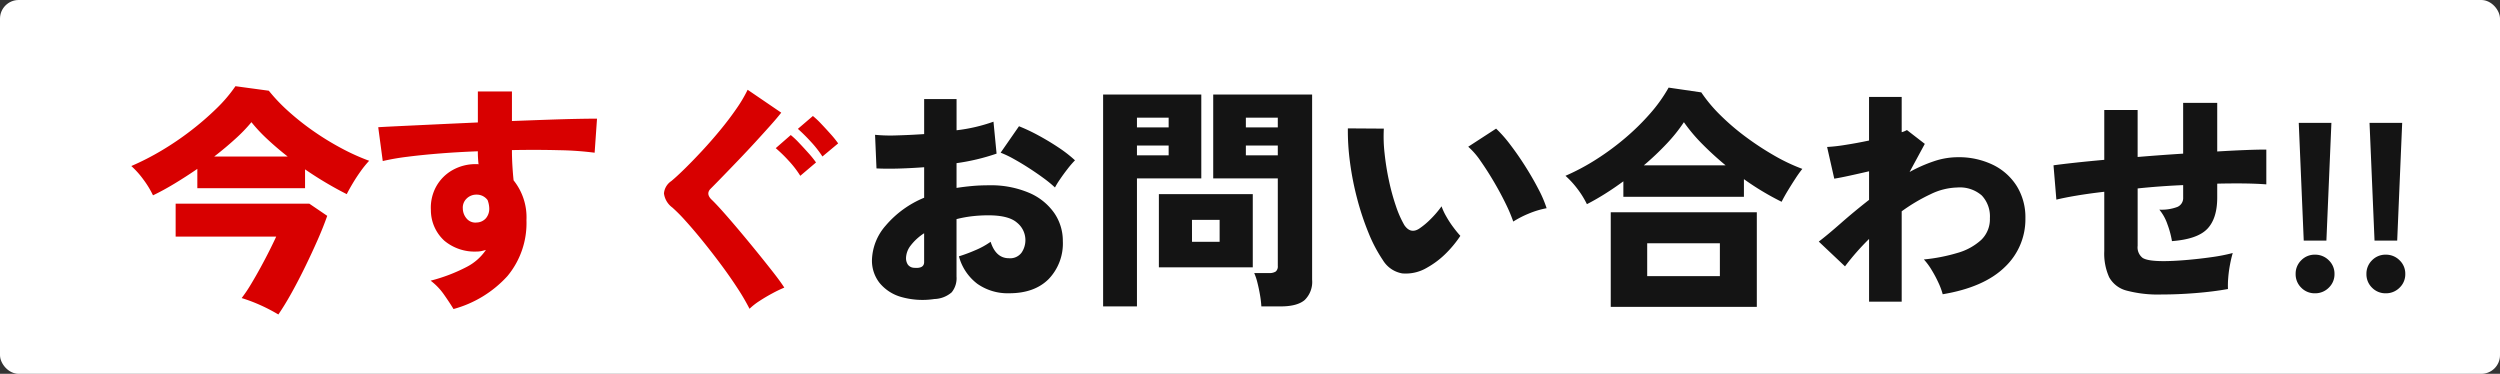
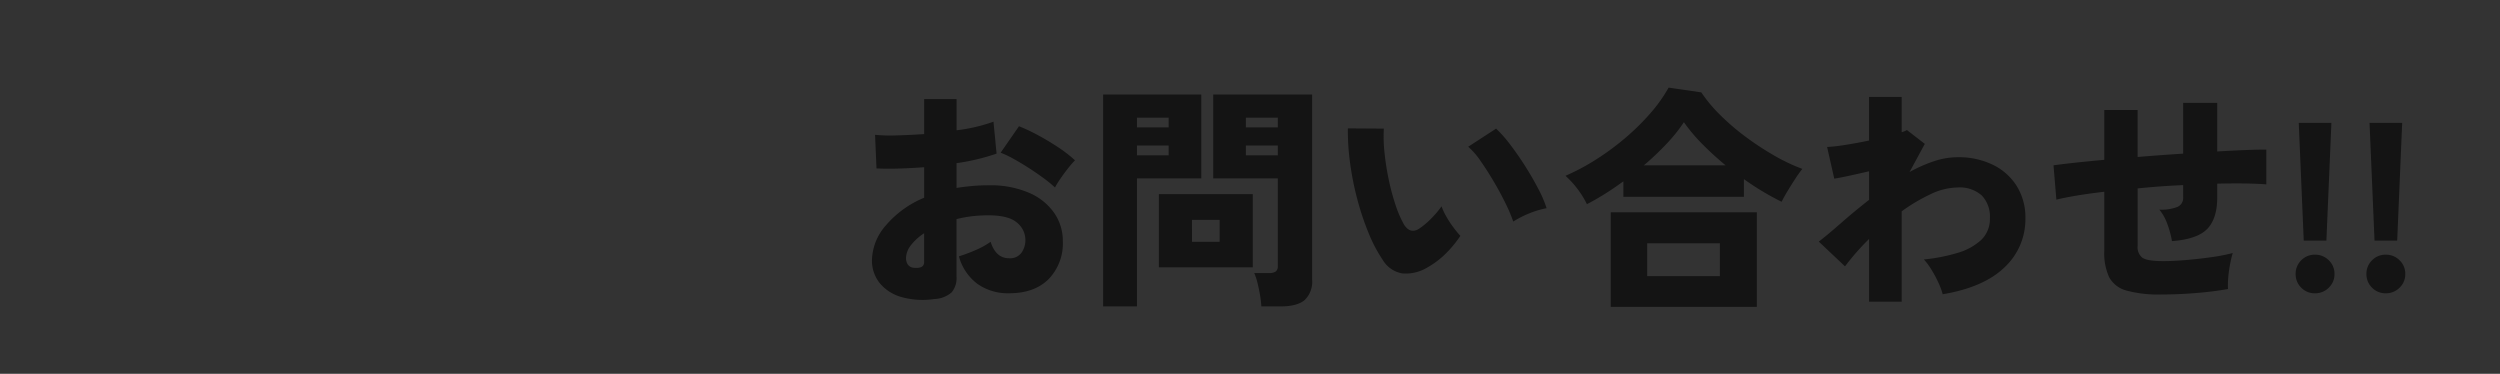
<svg xmlns="http://www.w3.org/2000/svg" width="535" height="80" viewBox="0 0 535 80">
  <rect x="0" y="0" width="535" height="80" fill="#333333" stroke="none" />
  <g id="グループ_194218" data-name="グループ 194218" transform="translate(-6835 -6928)">
-     <rect id="長方形_36985" data-name="長方形 36985" width="535" height="80" rx="4" transform="translate(6835 6928)" fill="#fff" />
-     <path id="パス_138306" data-name="パス 138306" d="M4.743-20.2a20.163,20.163,0,0,0-2.066-3.392A18.379,18.379,0,0,0,.1-26.469a55.628,55.628,0,0,0,6.477-3.315,62.583,62.583,0,0,0,6.273-4.258,61.487,61.487,0,0,0,5.482-4.743,31.073,31.073,0,0,0,4.055-4.768l7.14.969A37.273,37.273,0,0,0,33.813-38.1a54.764,54.764,0,0,0,5.406,4.258,58.413,58.413,0,0,0,5.942,3.621A46.508,46.508,0,0,0,51-27.591,21.474,21.474,0,0,0,49.215-25.4q-.918,1.275-1.708,2.6t-1.3,2.346q-2.04-1.02-4.335-2.372t-4.59-2.932v4.029H14.229v-4.131q-2.448,1.683-4.9,3.162T4.743-20.2ZM31.569,5.3a38.091,38.091,0,0,0-3.876-2.015,34.5,34.5,0,0,0-3.978-1.5,29.386,29.386,0,0,0,1.963-2.907q1.046-1.734,2.091-3.647t1.913-3.646q.867-1.734,1.428-2.958H9.588v-7.038H38.2l3.825,2.6q-.816,2.346-2.04,5.126T37.358-5.023q-1.4,2.882-2.882,5.559T31.569,5.3ZM17.85-28.509H33.558q-2.346-1.836-4.36-3.723a34.062,34.062,0,0,1-3.392-3.621,33.894,33.894,0,0,1-3.417,3.545Q20.3-30.4,17.85-28.509Zm51.2,32.64q-.765-1.275-2.015-3.06a13.144,13.144,0,0,0-2.882-3.009A35.708,35.708,0,0,0,71.91-4.9a11.056,11.056,0,0,0,4.08-3.621q-.51.153-.994.255a5.073,5.073,0,0,1-1.046.1,10.1,10.1,0,0,1-6.859-2.321,8.862,8.862,0,0,1-2.882-6.6,9.377,9.377,0,0,1,1.122-4.972A9.074,9.074,0,0,1,68.8-25.576a9.984,9.984,0,0,1,5.1-1.3h.255a.568.568,0,0,1,.255.051,24.5,24.5,0,0,1-.153-2.8q-4.131.153-8.007.459t-7.063.714a49.32,49.32,0,0,0-5.278.918l-.969-7.242q1.632-.1,4.9-.255l7.548-.357q4.284-.2,8.874-.408v-6.63h7.293v6.324q4.08-.153,7.7-.28t6.375-.179q2.754-.051,4.131-.051l-.51,7.293a67.408,67.408,0,0,0-7.523-.536q-4.717-.128-10.174-.026,0,1.683.1,3.341t.255,3.136a12.636,12.636,0,0,1,2.754,8.517A17.726,17.726,0,0,1,80.58-2.907,24.127,24.127,0,0,1,69.054,4.131ZM74-14.382a2.741,2.741,0,0,0,2.015-.944,3.155,3.155,0,0,0,.688-2.065,5.517,5.517,0,0,0-.357-1.785A2.852,2.852,0,0,0,74-20.349a2.956,2.956,0,0,0-2.142.841,2.667,2.667,0,0,0-.816,2.117,3.366,3.366,0,0,0,.867,2.218A2.423,2.423,0,0,0,74-14.382ZM132.4,4.08A46.266,46.266,0,0,0,129.82-.331q-1.606-2.473-3.544-5.075t-3.9-5.024q-1.963-2.422-3.672-4.309a34.617,34.617,0,0,0-2.83-2.856,4.427,4.427,0,0,1-1.785-3.009,3.515,3.515,0,0,1,1.581-2.652q1.224-1.02,2.958-2.729t3.7-3.825q1.963-2.116,3.85-4.411t3.417-4.514a29.4,29.4,0,0,0,2.4-4.054l7.191,4.9q-.918,1.173-2.4,2.83t-3.213,3.545q-1.734,1.887-3.519,3.748T126.71-24.3q-1.556,1.607-2.627,2.677t.153,2.3q.969.918,2.576,2.729t3.493,4.054q1.887,2.244,3.749,4.539t3.417,4.284q1.556,1.989,2.371,3.264a27.761,27.761,0,0,0-2.55,1.224q-1.428.765-2.754,1.632A13.443,13.443,0,0,0,132.4,4.08Zm10.863-28.458a21.051,21.051,0,0,0-2.5-3.239,30.066,30.066,0,0,0-2.754-2.677l3.213-2.805a17.718,17.718,0,0,1,1.76,1.657q1.046,1.1,2.066,2.244a21.011,21.011,0,0,1,1.581,1.964ZM148-28.509a22.584,22.584,0,0,0-2.5-3.187,37.116,37.116,0,0,0-2.754-2.728l3.213-2.754a17.718,17.718,0,0,1,1.759,1.657q1.046,1.1,2.066,2.244a21.006,21.006,0,0,1,1.581,1.963Z" transform="translate(6863 6990)" fill="#d80000" />
    <path id="パス_138305" data-name="パス 138305" d="M-150.042,1.989a16.747,16.747,0,0,1-7.089-.434,9.239,9.239,0,0,1-4.641-3.009A7.7,7.7,0,0,1-163.4-6.375a11.627,11.627,0,0,1,2.933-7.344,21.573,21.573,0,0,1,8.236-5.967v-6.528q-2.754.2-5.355.281t-4.845-.026l-.306-7.191a34.467,34.467,0,0,0,4.615.127q2.779-.076,5.891-.281v-7.5h6.936v6.681a35.417,35.417,0,0,0,7.9-1.836l.663,6.834a45.435,45.435,0,0,1-8.568,2.04v5.3q1.632-.255,3.315-.408t3.519-.153a20.867,20.867,0,0,1,8.746,1.632,12.551,12.551,0,0,1,5.355,4.335,10.494,10.494,0,0,1,1.81,5.967,10.993,10.993,0,0,1-3.034,8.134q-3.035,3.035-8.44,3.035a11.291,11.291,0,0,1-6.809-2.014,10.886,10.886,0,0,1-3.952-5.89,33.378,33.378,0,0,0,3.493-1.3,16.8,16.8,0,0,0,3.29-1.811q1.122,3.519,3.927,3.519a3.031,3.031,0,0,0,2.7-1.2,4.734,4.734,0,0,0,.816-2.729,4.781,4.781,0,0,0-1.785-3.672q-1.785-1.581-6.12-1.581a29.89,29.89,0,0,0-3.545.2,25.027,25.027,0,0,0-3.289.612V-2.805A4.782,4.782,0,0,1-146.344.561,5.9,5.9,0,0,1-150.042,1.989Zm25.806-23.868a25.84,25.84,0,0,0-2.423-1.989q-1.453-1.071-3.111-2.142t-3.264-1.963a21.6,21.6,0,0,0-2.83-1.351l3.927-5.661a38.767,38.767,0,0,1,4.157,1.964q2.218,1.2,4.284,2.575a27.966,27.966,0,0,1,3.545,2.754,20.265,20.265,0,0,0-1.606,1.861q-.893,1.148-1.632,2.244A16.742,16.742,0,0,0-124.236-21.879ZM-154.377-4.692q2.142.2,2.142-1.224v-6.171a11.3,11.3,0,0,0-2.856,2.6,4.553,4.553,0,0,0-1.02,2.7,2.51,2.51,0,0,0,.383,1.4A1.721,1.721,0,0,0-154.377-4.692ZM-80.07,3.57a21.33,21.33,0,0,0-.281-2.4Q-80.58-.2-80.911-1.5A12.11,12.11,0,0,0-81.6-3.57h3.162A2.441,2.441,0,0,0-76.984-3.9a1.427,1.427,0,0,0,.433-1.2V-23.817H-90.372V-41.769h21.165V-2.142a5.4,5.4,0,0,1-1.607,4.36Q-72.42,3.57-75.939,3.57Zm-33.864,0V-41.769h21.012v17.952h-13.77V3.57ZM-102-4.794V-20.451h20.094V-4.794Zm7.089-5.457H-89v-4.692h-5.916Zm11.526-18.513h6.834v-2.091h-6.834Zm0-5.967h6.834v-2.091h-6.834Zm-23.307,5.967h6.783v-2.091h-6.783Zm0-5.967h6.783v-2.091h-6.783ZM-44.574-4.743a8.865,8.865,0,0,1-5.355,1.25A6.043,6.043,0,0,1-54.06-6.324a31.391,31.391,0,0,1-3.085-5.865,58.2,58.2,0,0,1-2.423-7.293A62.229,62.229,0,0,1-61.1-27.26a50.382,50.382,0,0,1-.459-7.267l7.7.051A31.512,31.512,0,0,0-53.7-29.2a55.078,55.078,0,0,0,.944,5.891,46.666,46.666,0,0,0,1.5,5.457,21.953,21.953,0,0,0,1.785,4.029q1.326,1.938,3.162.765a15.943,15.943,0,0,0,2.5-2.091,20.625,20.625,0,0,0,2.3-2.7,12.7,12.7,0,0,0,.994,2.142,21.354,21.354,0,0,0,1.53,2.346,23.2,23.2,0,0,0,1.5,1.836A23.736,23.736,0,0,1-40.851-7.5,18.452,18.452,0,0,1-44.574-4.743Zm18.411-9.843a33.358,33.358,0,0,0-1.606-3.8q-1.1-2.27-2.524-4.692T-33.15-27.54A15.821,15.821,0,0,0-35.8-30.6l5.967-3.876A27.535,27.535,0,0,1-26.8-31.034q1.658,2.168,3.238,4.667t2.805,4.871a24.984,24.984,0,0,1,1.734,4.054A18.714,18.714,0,0,0-22.9-16.269,20.634,20.634,0,0,0-26.163-14.586ZM-10.4-18.309a19.4,19.4,0,0,0-2.04-3.289,19.345,19.345,0,0,0-2.55-2.779A46.952,46.952,0,0,0-8.39-27.9a55.355,55.355,0,0,0,6.248-4.616,50.32,50.32,0,0,0,5.329-5.253,32.373,32.373,0,0,0,3.9-5.483l6.987,1.02a31.682,31.682,0,0,0,4.106,4.9,50.23,50.23,0,0,0,5.431,4.641,61.985,61.985,0,0,0,6.069,3.978A39.806,39.806,0,0,0,35.7-25.857a25.041,25.041,0,0,0-1.479,2.066q-.816,1.25-1.606,2.55t-1.352,2.423A58.134,58.134,0,0,1,23.2-23.664v3.774H-2.6V-23.2q-1.938,1.428-3.927,2.677T-10.4-18.309ZM-5.3,3.672V-16.575H25.959V3.672ZM2.5-2.907H18.054V-9.945H2.5ZM1.785-26.622H19.278q-2.652-2.193-4.972-4.539a35.758,35.758,0,0,1-3.952-4.692,33.678,33.678,0,0,1-3.646,4.565A59.16,59.16,0,0,1,1.785-26.622ZM49.98,2.55V-10.863A53.393,53.393,0,0,0,44.829-5l-5.61-5.3q1.938-1.479,4.717-3.927t6.043-5v-6.12q-2.193.51-4.182.944t-3.264.638L41-30.549a35.57,35.57,0,0,0,3.85-.434q2.473-.382,5.125-.943v-9.333h6.987v7.548a4.849,4.849,0,0,0,1.122-.459l3.825,2.958L58.65-25.194a31.544,31.544,0,0,1,5.2-2.295,15.927,15.927,0,0,1,5.049-.867,16.786,16.786,0,0,1,7.6,1.632,12.428,12.428,0,0,1,5.1,4.564A12.655,12.655,0,0,1,83.436-15.3,14.061,14.061,0,0,1,79-4.819Q74.562-.51,65.739.969a14.6,14.6,0,0,0-.893-2.423,25.825,25.825,0,0,0-1.479-2.779A13.731,13.731,0,0,0,61.71-6.477a37.188,37.188,0,0,0,7.191-1.4,12.576,12.576,0,0,0,5.074-2.78A6.14,6.14,0,0,0,75.837-15.3,6.532,6.532,0,0,0,74.1-20.17a7.13,7.13,0,0,0-5.2-1.708,13.749,13.749,0,0,0-5.738,1.428,37.7,37.7,0,0,0-6.2,3.672V2.55Zm62.628-1.53A26.2,26.2,0,0,1,105.06.179a5.933,5.933,0,0,1-3.7-2.856,12.283,12.283,0,0,1-1.046-5.585v-12.7q-3.111.357-5.737.791t-4.514.892l-.612-7.344q1.836-.255,4.641-.561t6.222-.612V-38.454h7.14v10.047q2.4-.2,4.87-.382t4.87-.331V-39.984h7.293v10.4q3.315-.2,6.044-.306t4.462-.1v7.446q-3.978-.306-10.506-.153v2.958q0,4.488-2.117,6.707T114.8-10.4a19.4,19.4,0,0,0-.969-3.6,9.9,9.9,0,0,0-1.734-3.136,9.511,9.511,0,0,0,3.876-.587,2.058,2.058,0,0,0,1.224-2.014v-2.652q-2.4.1-4.87.281t-4.87.433V-9.384a2.829,2.829,0,0,0,1.071,2.576q1.071.689,4.437.688,2.04,0,4.794-.23t5.457-.612a38.686,38.686,0,0,0,4.59-.892,25.23,25.23,0,0,0-.587,2.5,25.328,25.328,0,0,0-.383,2.882,18.738,18.738,0,0,0-.051,2.321q-3.111.561-6.91.867T112.608,1.02ZM143-10.506,141.933-35.7h6.987l-1.071,25.194ZM145.4.765a3.988,3.988,0,0,1-2.933-1.2,3.988,3.988,0,0,1-1.2-2.932,3.988,3.988,0,0,1,1.2-2.933A3.988,3.988,0,0,1,145.4-7.5a4.074,4.074,0,0,1,2.958,1.2,3.947,3.947,0,0,1,1.224,2.933,3.947,3.947,0,0,1-1.224,2.932A4.074,4.074,0,0,1,145.4.765Zm12.75-11.271L157.08-35.7h6.987L163-10.506Zm2.4,11.271a3.988,3.988,0,0,1-2.933-1.2,3.988,3.988,0,0,1-1.2-2.932,3.988,3.988,0,0,1,1.2-2.933,3.988,3.988,0,0,1,2.933-1.2,4.074,4.074,0,0,1,2.958,1.2,3.947,3.947,0,0,1,1.224,2.933,3.947,3.947,0,0,1-1.224,2.932A4.074,4.074,0,0,1,160.548.765Z" transform="translate(7185 6990)" fill="#141414" />
  </g>
</svg>